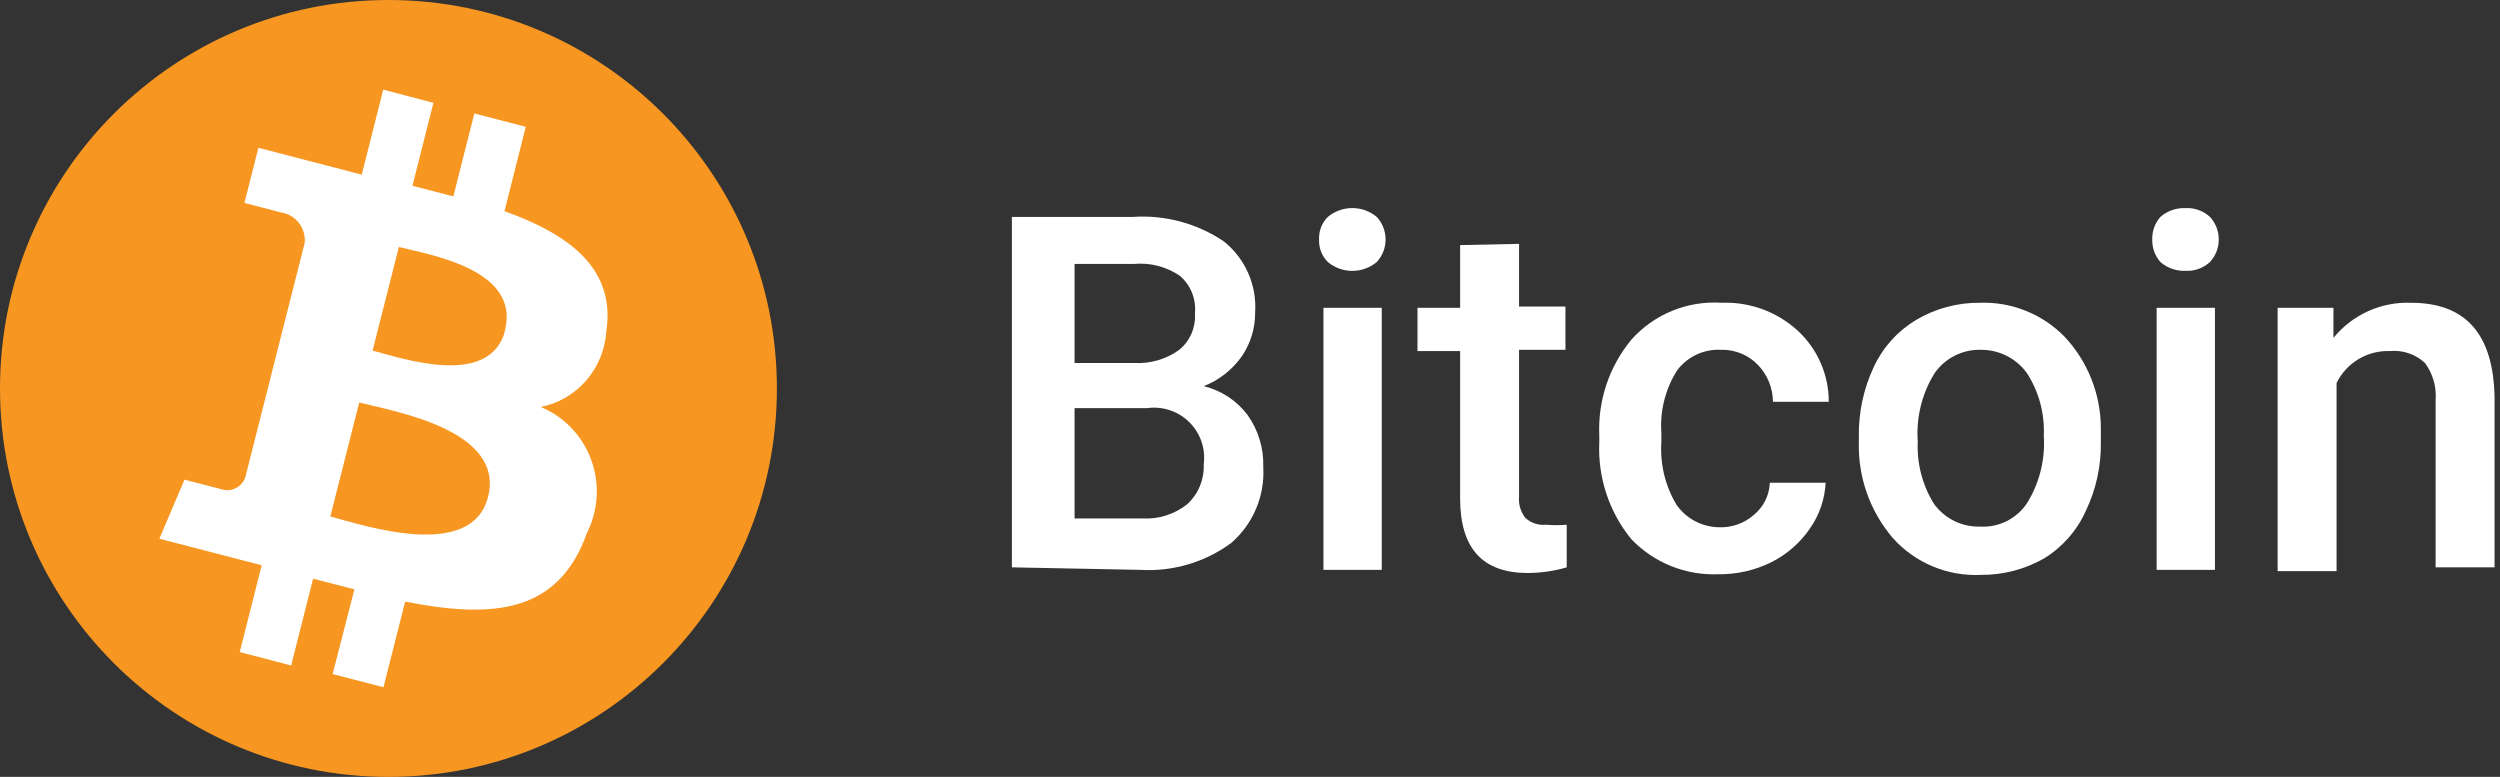
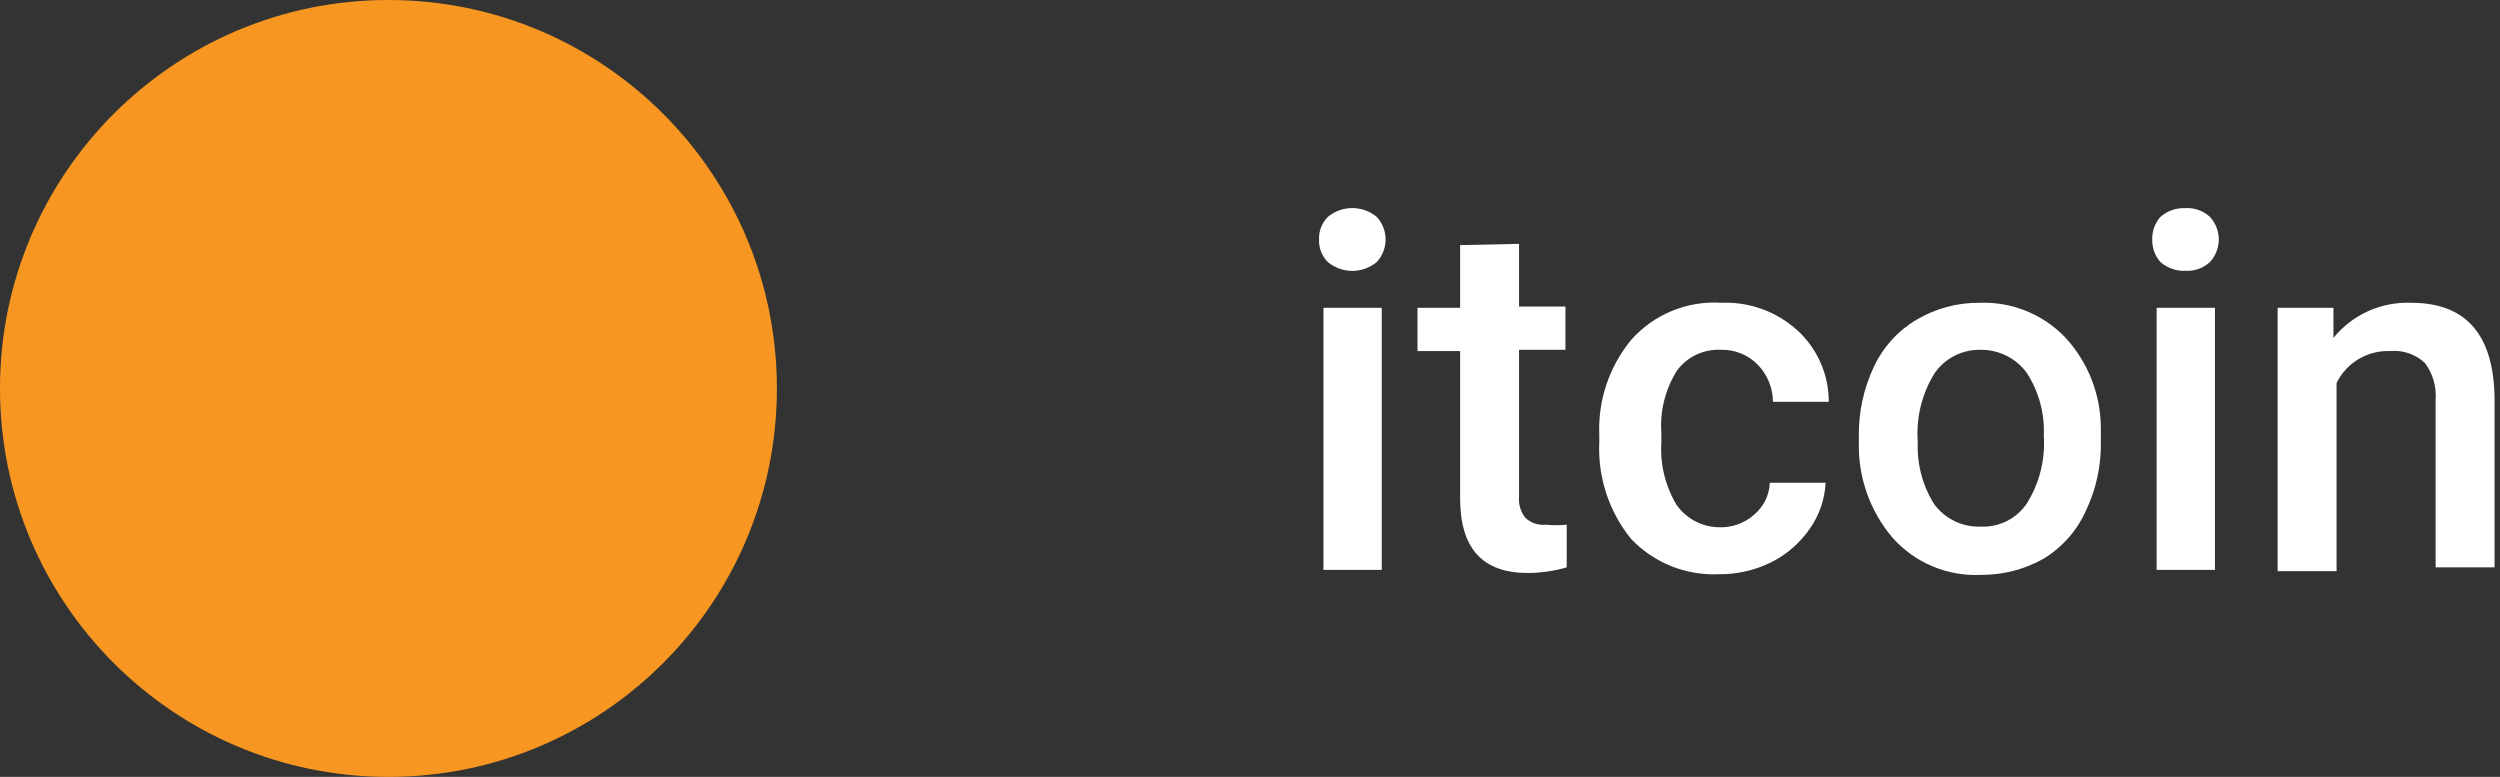
<svg xmlns="http://www.w3.org/2000/svg" width="251" height="78" viewBox="0 0 251 78" fill="none">
  <rect x="0" y="0" width="251" height="78" fill="#333333" stroke="none" />
-   <path d="M101.593 56.962V21.777H113.741C116.971 21.561 120.182 22.424 122.868 24.232C125.031 25.961 126.208 28.643 126.015 31.407C126.022 32.955 125.561 34.469 124.693 35.75C123.739 37.114 122.403 38.165 120.853 38.771C122.613 39.196 124.171 40.22 125.259 41.667C126.34 43.19 126.892 45.025 126.833 46.891C127 49.79 125.814 52.602 123.623 54.507C120.991 56.45 117.761 57.408 114.496 57.214L101.593 56.962ZM107.887 36.443H113.867C115.484 36.536 117.085 36.069 118.399 35.121C119.482 34.229 120.068 32.87 119.972 31.47C120.115 30.04 119.551 28.631 118.462 27.693C117.114 26.775 115.491 26.353 113.867 26.497H107.887V36.443ZM107.887 40.974V52.052H114.685C116.323 52.149 117.938 51.633 119.217 50.605C120.319 49.588 120.918 48.137 120.853 46.639C121.064 45.082 120.535 43.515 119.424 42.404C118.313 41.292 116.746 40.764 115.188 40.974H107.887Z" fill="white" />
  <path d="M132.434 24.043C132.398 23.197 132.718 22.375 133.316 21.777C134.738 20.594 136.802 20.594 138.225 21.777C139.409 23.056 139.409 25.03 138.225 26.309C136.802 27.492 134.738 27.492 133.316 26.309C132.718 25.71 132.398 24.888 132.434 24.043ZM138.729 57.214H132.875V30.904H138.729V57.214Z" fill="white" />
  <path fill-rule="evenodd" clip-rule="evenodd" d="M152.513 24.483V30.778H157.171V35.121H152.513V49.849C152.442 50.617 152.668 51.383 153.143 51.99C153.702 52.51 154.46 52.762 155.22 52.682C155.911 52.743 156.606 52.743 157.297 52.682V56.962C156.028 57.33 154.715 57.521 153.394 57.529C148.862 57.529 146.597 55.074 146.597 50.038V35.247H142.316V30.904H146.597V24.609L152.513 24.483Z" fill="white" />
  <path fill-rule="evenodd" clip-rule="evenodd" d="M172.467 52.933C173.802 53.015 175.116 52.562 176.117 51.674C177.072 50.875 177.644 49.709 177.691 48.464H183.293C183.212 50.114 182.667 51.707 181.719 53.059C180.73 54.507 179.387 55.677 177.817 56.458C176.173 57.267 174.361 57.677 172.53 57.654C169.242 57.79 166.055 56.506 163.78 54.129C161.543 51.384 160.4 47.91 160.57 44.373V43.743C160.408 40.246 161.552 36.813 163.78 34.113C166.066 31.542 169.412 30.172 172.844 30.399C175.648 30.288 178.383 31.283 180.46 33.169C182.472 35.011 183.615 37.616 183.608 40.344H178.006C177.996 38.959 177.455 37.63 176.495 36.631C175.524 35.629 174.176 35.08 172.781 35.12C171.058 35.032 169.404 35.812 168.375 37.197C167.192 39.074 166.641 41.279 166.802 43.492V44.373C166.656 46.576 167.182 48.771 168.312 50.667C169.263 52.035 170.802 52.874 172.467 52.933Z" fill="white" />
  <path d="M186.629 43.807C186.592 41.393 187.109 39.003 188.139 36.82C189.057 34.851 190.549 33.205 192.419 32.099C194.325 30.973 196.5 30.386 198.714 30.4C201.951 30.268 205.09 31.528 207.337 33.862C209.622 36.329 210.902 39.562 210.925 42.926V44.373C210.968 46.768 210.45 49.139 209.414 51.297C208.524 53.281 207.053 54.949 205.197 56.081C203.278 57.168 201.108 57.733 198.902 57.717C195.535 57.886 192.271 56.521 190.027 54.004C187.742 51.325 186.53 47.894 186.629 44.373V43.807ZM192.545 44.31C192.437 46.526 193.008 48.722 194.182 50.605C195.264 52.084 197.008 52.933 198.84 52.871C200.693 52.966 202.461 52.082 203.497 50.542C204.764 48.511 205.359 46.132 205.197 43.744C205.299 41.52 204.705 39.32 203.497 37.45C202.415 35.964 200.678 35.095 198.84 35.121C197.016 35.083 195.293 35.956 194.245 37.45C192.956 39.518 192.361 41.944 192.545 44.373V44.31Z" fill="white" />
  <path d="M216.086 24.042C216.061 23.21 216.354 22.4 216.905 21.776C217.6 21.17 218.501 20.854 219.422 20.895C220.326 20.843 221.212 21.162 221.877 21.776C223.061 23.055 223.061 25.029 221.877 26.308C221.212 26.923 220.326 27.241 219.422 27.189C218.501 27.23 217.6 26.915 216.905 26.308C216.354 25.684 216.061 24.874 216.086 24.042ZM222.381 57.213H216.527V30.903H222.381V57.213Z" fill="white" />
  <path fill-rule="evenodd" clip-rule="evenodd" d="M234.277 30.904V33.925C236.178 31.586 239.07 30.28 242.082 30.4C247.558 30.4 250.327 33.547 250.453 39.842V56.962H244.536V40.156C244.637 38.83 244.257 37.512 243.466 36.443C242.517 35.558 241.234 35.122 239.942 35.247C237.681 35.166 235.584 36.424 234.591 38.457V57.34H228.675V30.904H234.277Z" fill="white" />
  <path d="M39 78C60.539 78 78 60.539 78 39C78 17.461 60.539 0 39 0C17.461 0 0 17.461 0 39C0 60.539 17.461 78 39 78Z" fill="#F79621" />
-   <path d="M60.874 33.289C61.843 26.957 57.123 23.524 50.653 21.2L52.787 12.73L47.625 11.393L45.514 19.718L41.408 18.649L43.518 10.325L38.477 9L36.32 17.534L25.945 14.838L24.54 20.375L28.251 21.339C28.951 21.449 29.582 21.825 30.017 22.391C30.453 22.957 30.658 23.669 30.591 24.383L24.637 47.883C24.561 48.124 24.437 48.347 24.273 48.538C24.11 48.73 23.91 48.886 23.685 48.998C23.466 49.118 23.224 49.19 22.975 49.211C22.727 49.232 22.476 49.201 22.24 49.12L18.524 48.156L16 54.087L26.272 56.754L24.07 65.468L29.232 66.816L31.434 58.102L35.581 59.17L33.395 67.675L38.5 69L40.679 60.402C49.5 62.145 56.073 61.564 58.924 53.518C60.016 51.358 60.217 48.848 59.484 46.538C58.75 44.227 57.142 42.306 55.012 41.196C54.771 41.074 54.53 40.964 54.284 40.859C56.052 40.509 57.656 39.577 58.848 38.208C60.04 36.839 60.752 35.11 60.874 33.289ZM49.001 49.887C47.367 56.335 36.647 52.792 33.166 51.856L36.068 40.406C39.55 41.312 50.711 43.142 49.001 49.887ZM50.722 33.15C49.231 39.029 40.33 35.962 37.41 35.201L40.048 24.796C42.939 25.551 52.265 26.974 50.699 33.15H50.722Z" fill="white" />
</svg>